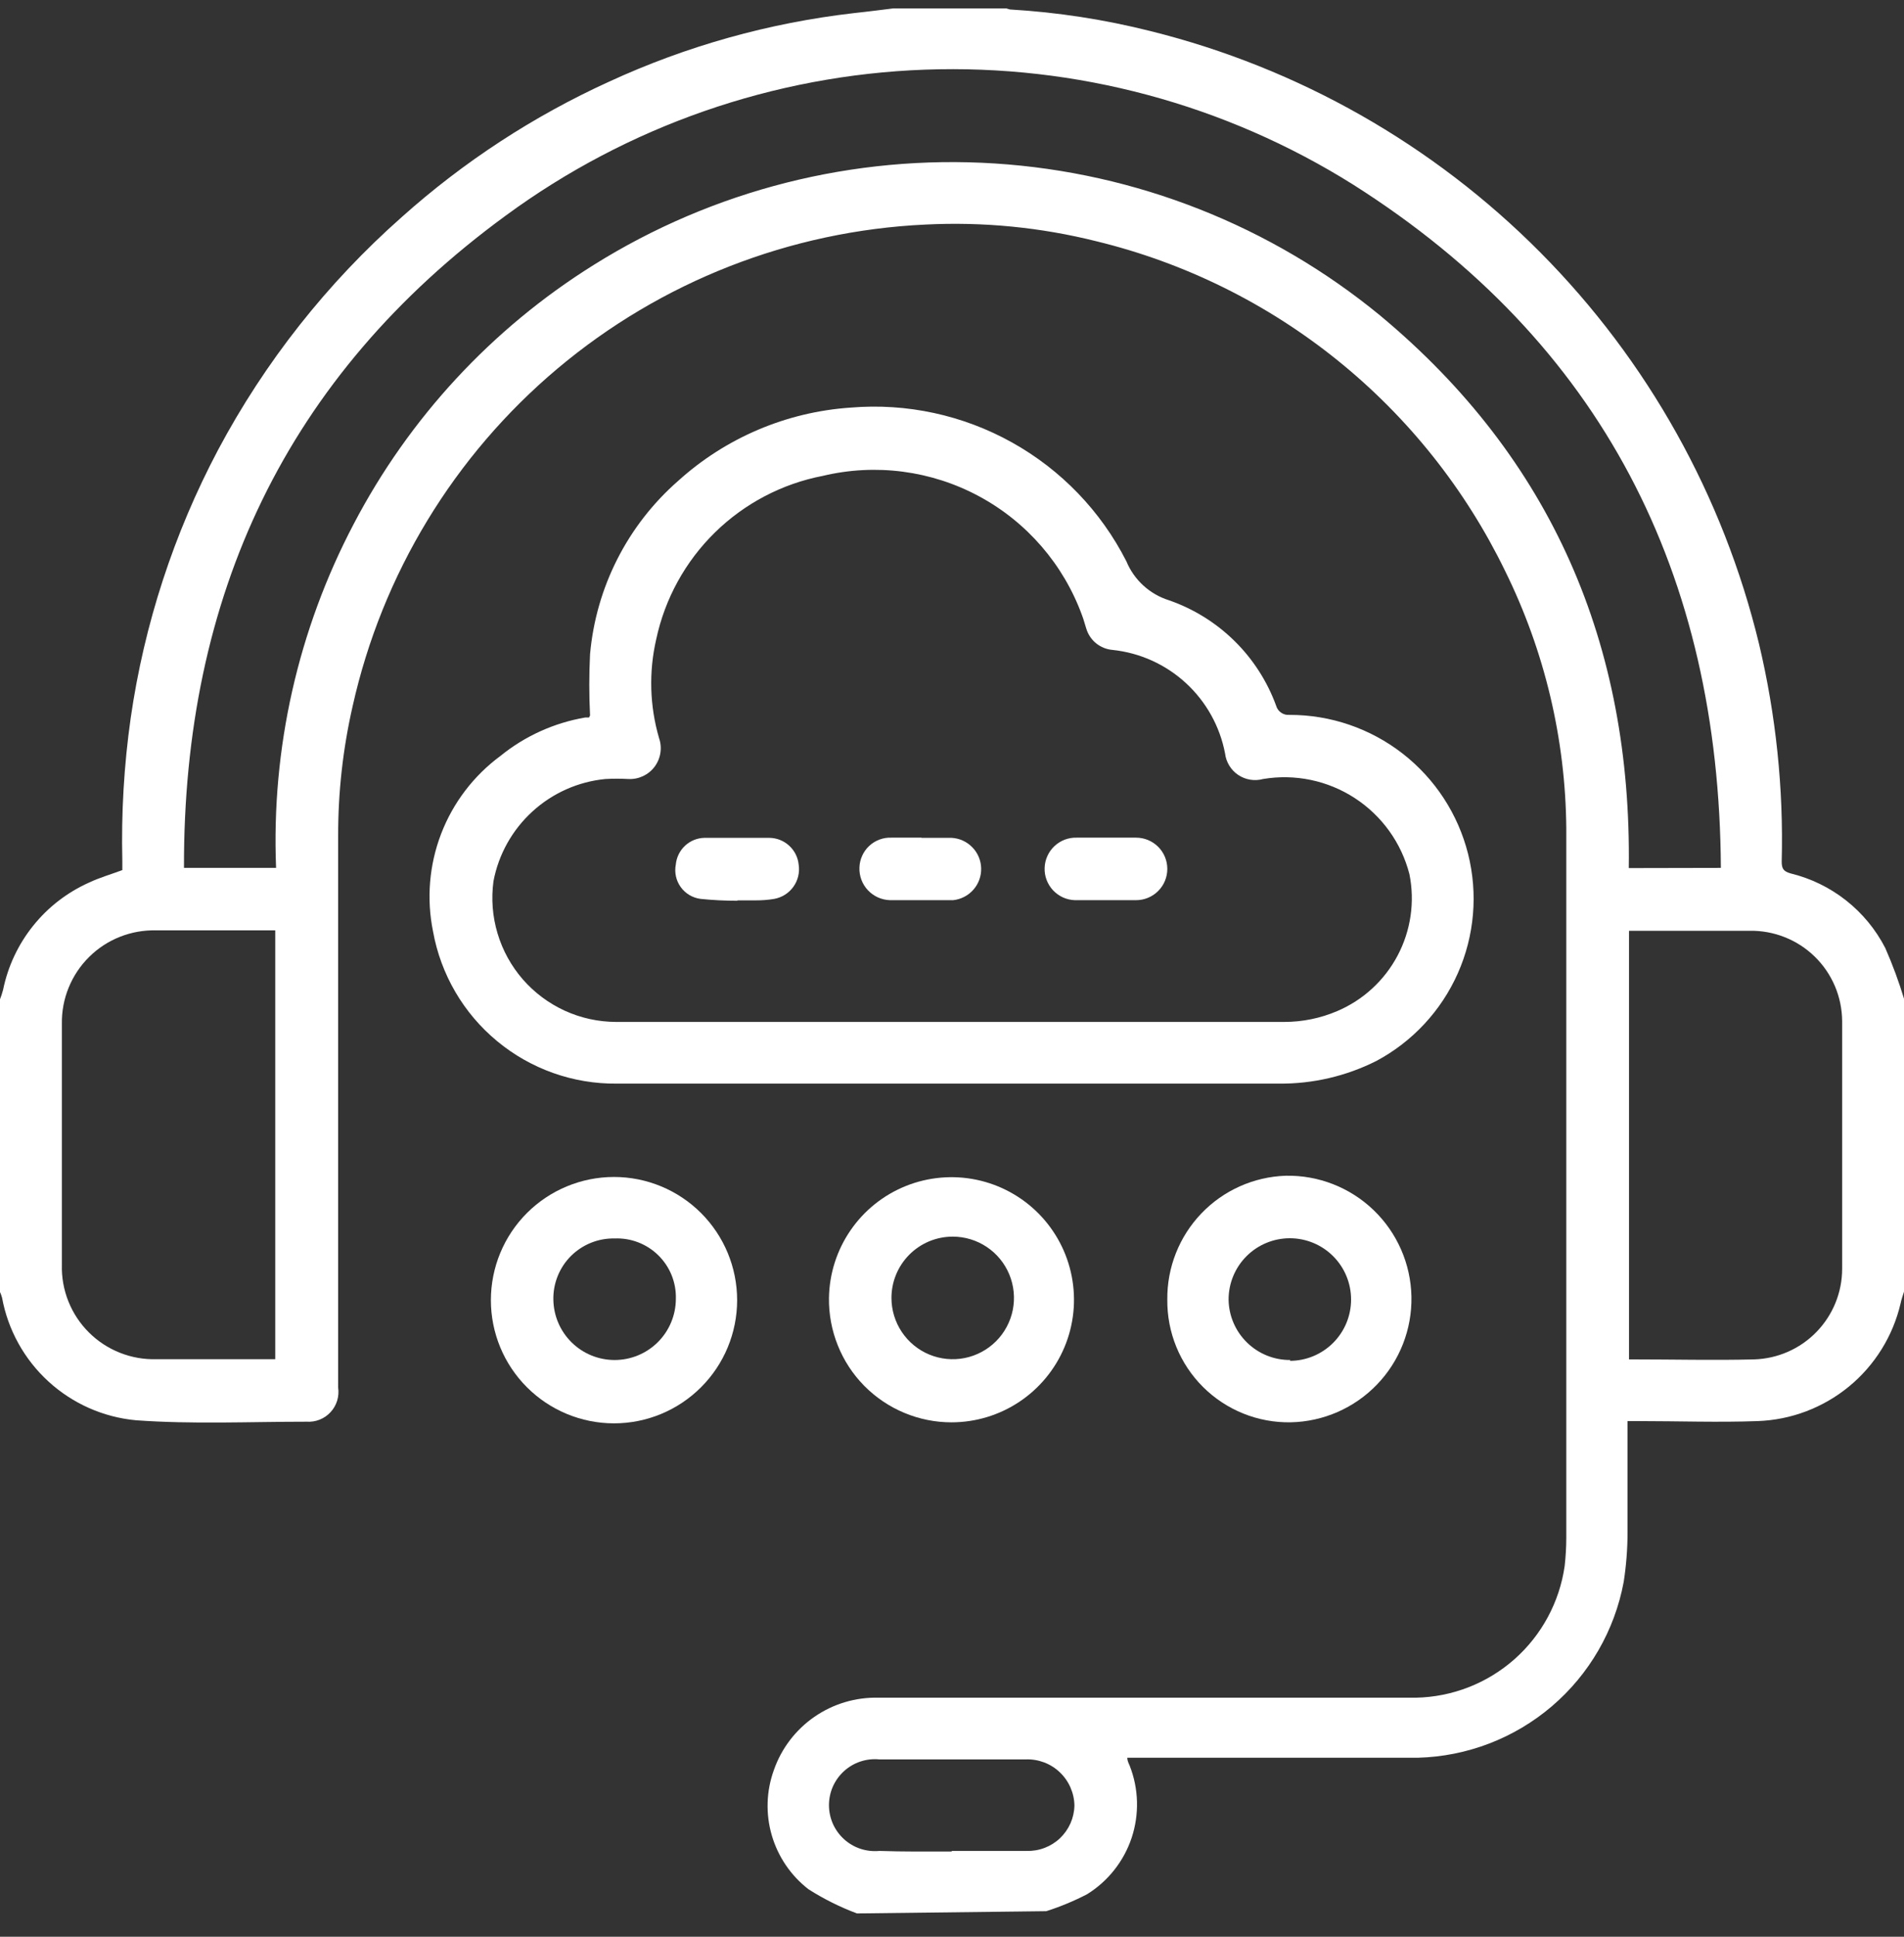
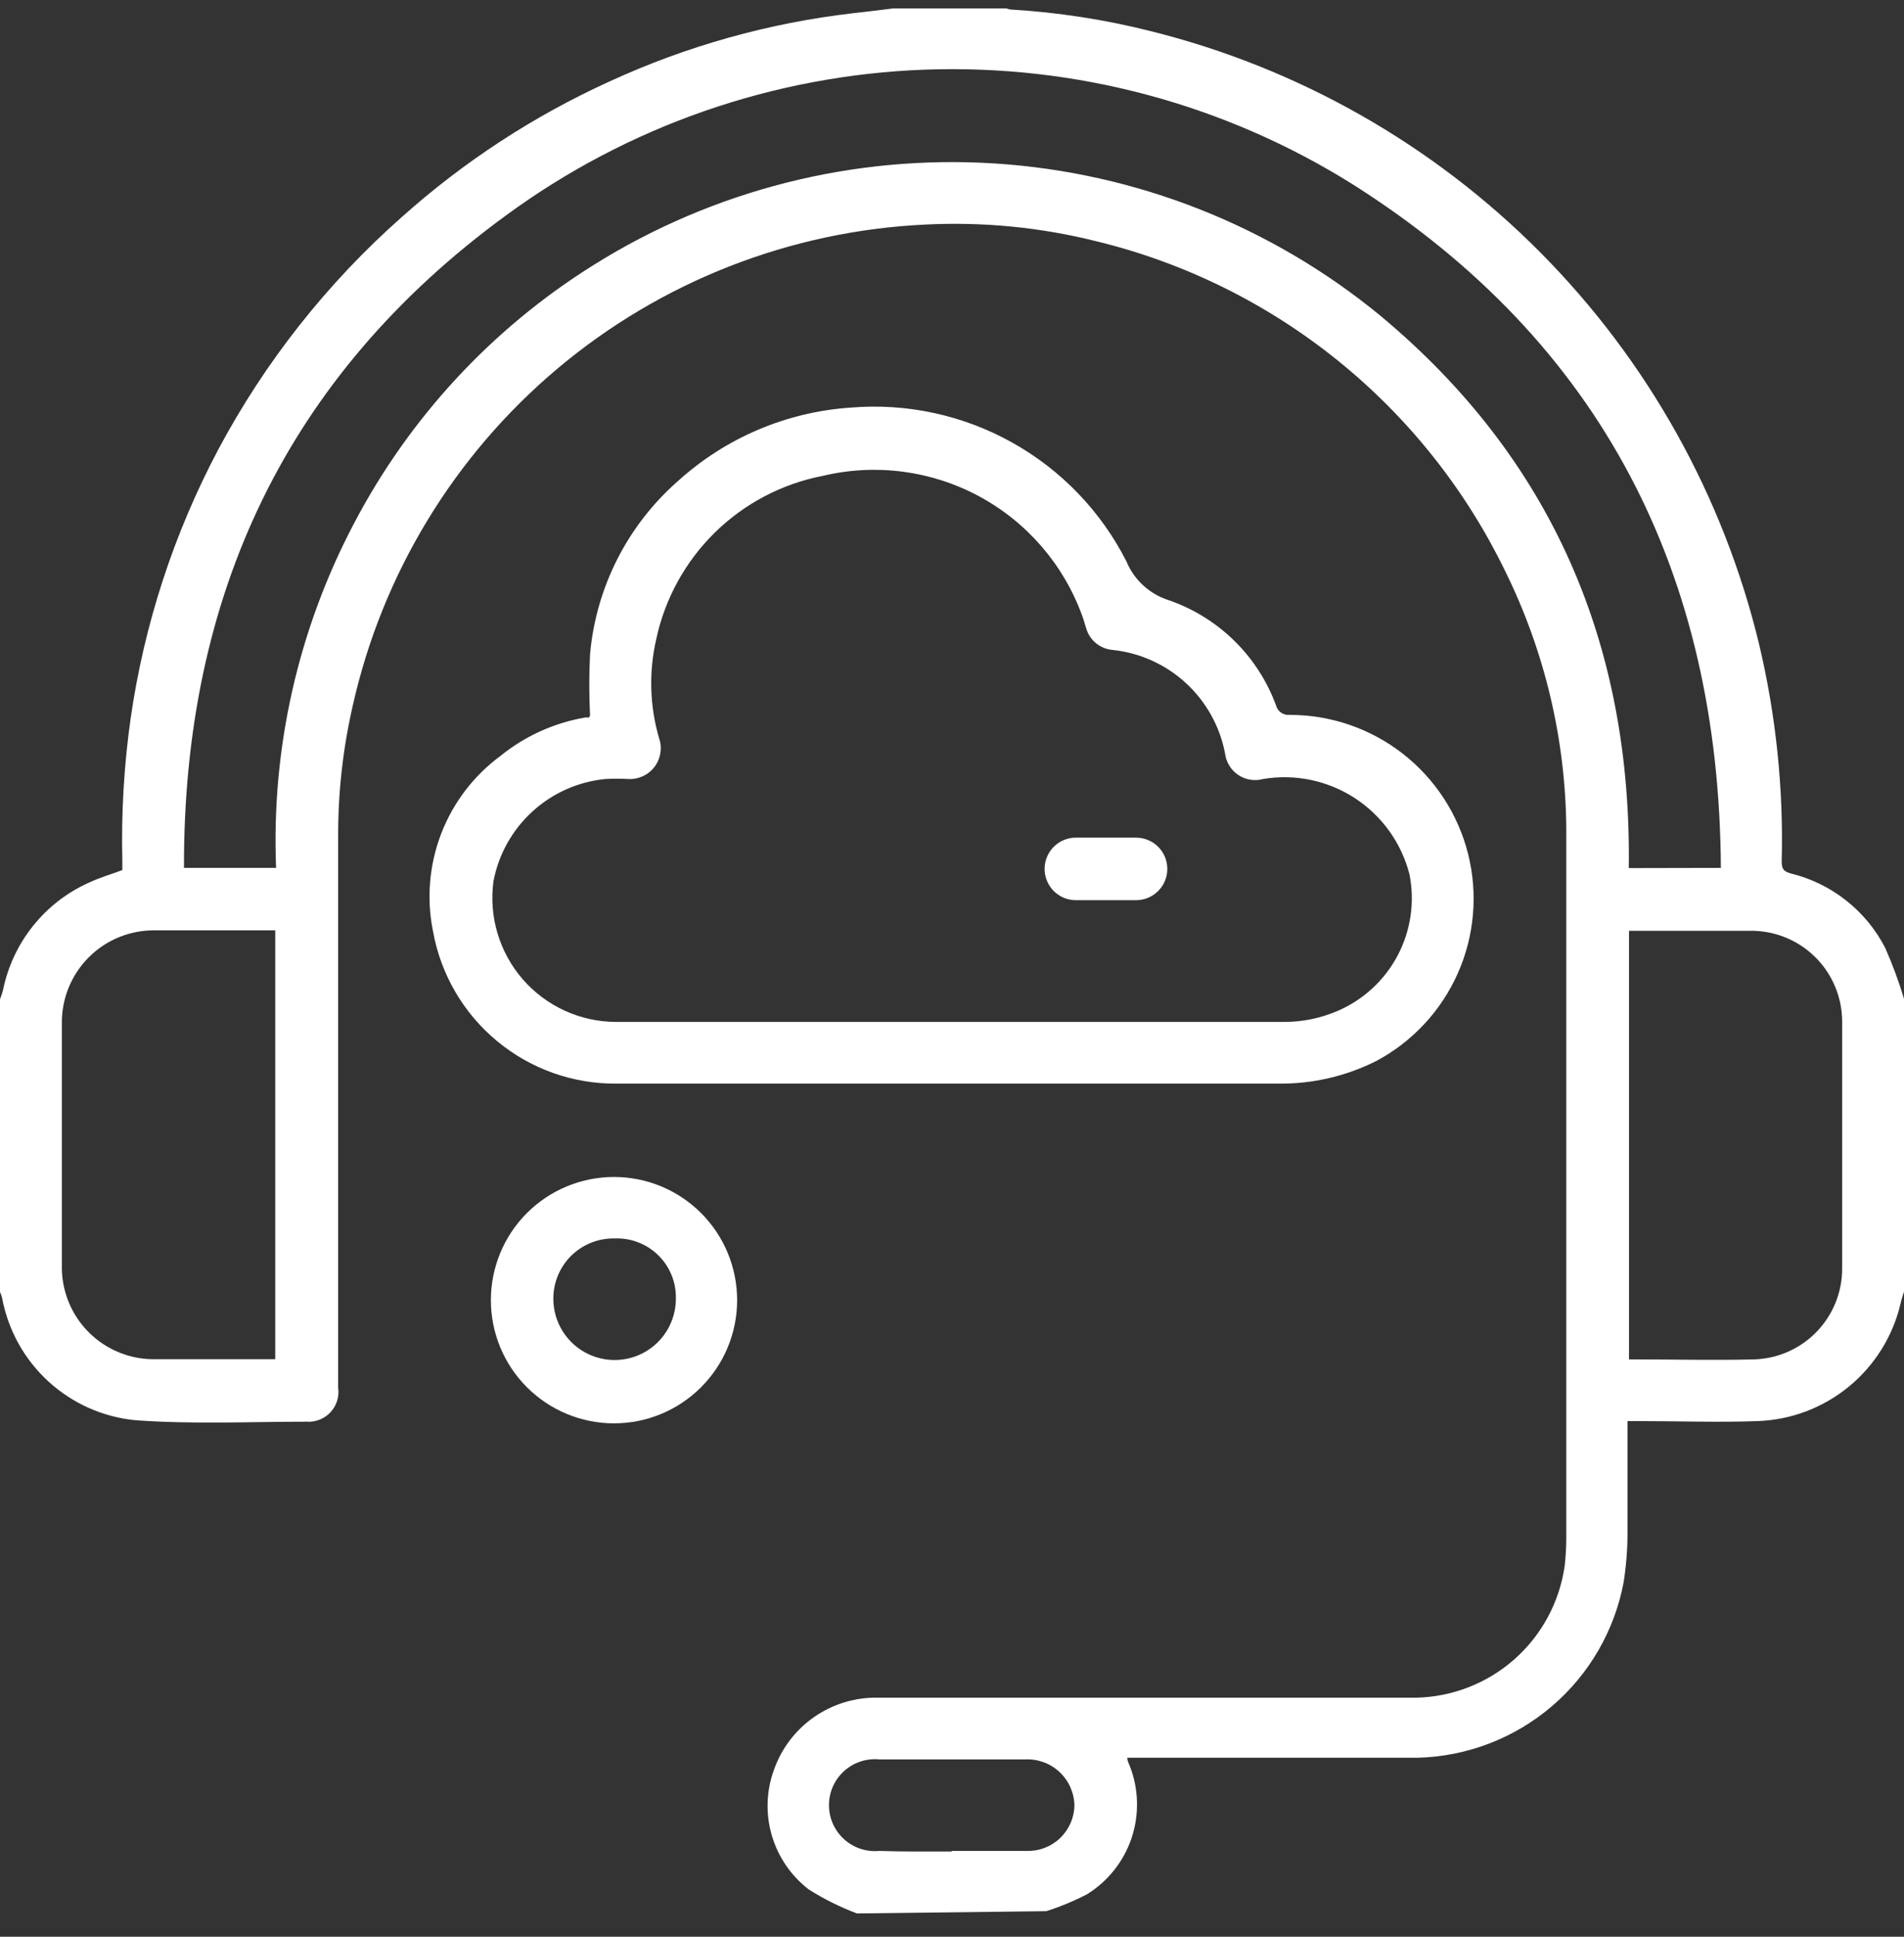
<svg xmlns="http://www.w3.org/2000/svg" width="60" height="61" viewBox="0 0 60 61" fill="none">
  <rect x="0" y="0" width="60" height="61" fill="#333333" stroke="none" />
  <g clip-path="url(#clip0_1636_1254)">
    <path d="M27.005 60.266C26.472 60.066 25.961 59.812 25.48 59.506C24.924 59.077 24.518 58.481 24.321 57.806C24.124 57.13 24.147 56.41 24.387 55.749C24.625 55.068 25.073 54.481 25.666 54.072C26.259 53.663 26.967 53.452 27.687 53.471H44.616C45.763 53.449 46.865 53.019 47.725 52.259C48.584 51.498 49.145 50.457 49.307 49.321C49.34 49.028 49.357 48.734 49.358 48.439C49.358 40.988 49.358 33.544 49.358 26.093C49.335 23.277 48.675 20.503 47.428 17.979C46.179 15.409 44.378 13.146 42.153 11.352C39.929 9.558 37.336 8.277 34.559 7.601C32.796 7.159 30.977 6.981 29.161 7.073C24.906 7.272 20.834 8.865 17.573 11.605C14.312 14.345 12.042 18.082 11.113 22.239C10.806 23.581 10.653 24.954 10.656 26.331C10.656 32.122 10.656 37.913 10.656 43.703C10.676 43.842 10.665 43.984 10.624 44.118C10.583 44.252 10.512 44.374 10.417 44.477C10.322 44.581 10.205 44.661 10.075 44.713C9.945 44.765 9.805 44.787 9.665 44.778C7.87 44.778 6.068 44.862 4.286 44.733C3.258 44.638 2.289 44.209 1.527 43.512C0.765 42.815 0.251 41.888 0.065 40.873C0.047 40.806 0.023 40.742 -0.006 40.679V31.491C0.034 31.388 0.069 31.283 0.097 31.176C0.248 30.438 0.572 29.747 1.043 29.16C1.514 28.572 2.119 28.105 2.806 27.798C3.134 27.643 3.488 27.541 3.855 27.405V27.116C3.819 25.61 3.907 24.103 4.119 22.612C4.545 19.661 5.477 16.805 6.872 14.17C8.348 11.398 10.31 8.914 12.663 6.835C14.611 5.094 16.81 3.658 19.188 2.575C21.63 1.449 24.237 0.72 26.909 0.413C27.392 0.362 27.868 0.298 28.35 0.24H31.657C31.711 0.265 31.767 0.284 31.825 0.298C33.321 0.386 34.805 0.614 36.258 0.98C40.913 2.138 45.161 4.549 48.542 7.953C51.922 11.356 54.305 15.62 55.432 20.283C55.965 22.526 56.206 24.83 56.146 27.135C56.146 27.354 56.198 27.444 56.423 27.508C57.06 27.663 57.656 27.952 58.172 28.358C58.687 28.763 59.109 29.274 59.409 29.857C59.641 30.384 59.841 30.926 60.007 31.478V40.66C59.968 40.795 59.917 40.924 59.891 41.059C59.65 42.084 59.079 43.002 58.265 43.671C57.451 44.339 56.44 44.722 55.387 44.759C54.145 44.804 52.904 44.759 51.655 44.759H51.288C51.288 45.956 51.288 47.12 51.288 48.278C51.287 48.798 51.246 49.316 51.166 49.829C50.881 51.354 50.082 52.735 48.902 53.742C47.721 54.749 46.231 55.321 44.681 55.362H35.524C35.524 55.472 35.576 55.549 35.602 55.62C35.885 56.344 35.906 57.145 35.661 57.884C35.415 58.622 34.918 59.251 34.257 59.661C33.844 59.875 33.413 60.054 32.97 60.195L27.005 60.266ZM54.229 27.335C54.178 18.076 50.478 10.779 42.647 5.818C38.611 3.284 33.906 2.021 29.143 2.194C24.381 2.368 19.78 3.969 15.938 6.79C9.015 11.847 5.772 18.783 5.798 27.335H8.7C8.549 23.573 9.393 19.838 11.145 16.506C12.894 13.162 15.504 10.345 18.705 8.347C22.482 5.982 26.907 4.864 31.354 5.149C35.801 5.434 40.046 7.109 43.49 9.936C48.908 14.44 51.424 20.315 51.327 27.341L54.229 27.335ZM51.334 42.816H51.475C52.762 42.816 54.004 42.848 55.271 42.816C56.014 42.795 56.721 42.487 57.239 41.954C57.758 41.422 58.05 40.709 58.051 39.965C58.051 37.357 58.051 34.756 58.051 32.16C58.048 31.782 57.971 31.407 57.823 31.059C57.674 30.71 57.459 30.394 57.187 30.13C56.916 29.865 56.595 29.657 56.243 29.518C55.891 29.378 55.515 29.31 55.136 29.316C53.997 29.316 52.852 29.316 51.707 29.316H51.334V42.816ZM8.674 29.303H8.23C7.13 29.303 6.023 29.303 4.923 29.303C4.532 29.293 4.143 29.362 3.779 29.506C3.415 29.65 3.084 29.866 2.807 30.142C2.529 30.417 2.31 30.746 2.163 31.108C2.015 31.471 1.943 31.859 1.95 32.251V39.837C1.939 40.231 2.009 40.623 2.156 40.99C2.302 41.356 2.522 41.689 2.802 41.967C3.081 42.245 3.415 42.464 3.782 42.608C4.149 42.753 4.541 42.822 4.936 42.809H8.674V29.303ZM29.991 58.297H32.346C32.539 58.303 32.732 58.272 32.913 58.203C33.094 58.135 33.26 58.032 33.401 57.899C33.541 57.766 33.654 57.606 33.733 57.429C33.811 57.252 33.854 57.062 33.858 56.868C33.855 56.672 33.812 56.478 33.733 56.298C33.654 56.118 33.54 55.955 33.397 55.82C33.255 55.684 33.087 55.579 32.903 55.509C32.719 55.44 32.523 55.407 32.327 55.414H27.707C27.506 55.395 27.304 55.418 27.112 55.482C26.921 55.546 26.745 55.649 26.596 55.785C26.447 55.92 26.328 56.086 26.246 56.27C26.165 56.454 26.123 56.654 26.123 56.855C26.123 57.057 26.165 57.256 26.246 57.441C26.328 57.625 26.447 57.79 26.596 57.926C26.745 58.062 26.921 58.165 27.112 58.229C27.304 58.292 27.506 58.316 27.707 58.297C28.46 58.322 29.225 58.316 29.991 58.316V58.297Z" fill="white" />
    <path d="M18.594 22.535C18.562 21.892 18.562 21.248 18.594 20.605C18.782 18.497 19.775 16.542 21.368 15.148C22.869 13.789 24.784 12.975 26.805 12.838C28.571 12.69 30.342 13.072 31.89 13.935C33.439 14.798 34.695 16.103 35.497 17.683C35.617 17.973 35.8 18.232 36.031 18.443C36.262 18.654 36.537 18.812 36.836 18.906C37.61 19.174 38.315 19.611 38.899 20.185C39.484 20.759 39.933 21.457 40.214 22.226C40.239 22.316 40.294 22.393 40.371 22.446C40.447 22.499 40.539 22.524 40.632 22.516C41.925 22.512 43.181 22.942 44.201 23.735C45.222 24.529 45.947 25.641 46.263 26.894C46.578 28.148 46.465 29.471 45.941 30.652C45.417 31.834 44.513 32.807 43.373 33.416C42.423 33.894 41.373 34.139 40.31 34.13C33.348 34.13 26.393 34.13 19.437 34.13C18.061 34.144 16.725 33.67 15.665 32.792C14.605 31.915 13.89 30.691 13.646 29.336C13.437 28.308 13.525 27.242 13.901 26.262C14.277 25.283 14.926 24.432 15.77 23.809C16.541 23.183 17.461 22.767 18.44 22.599H18.562L18.594 22.535ZM29.996 32.187H40.471C41.044 32.187 41.611 32.071 42.138 31.846C42.955 31.499 43.628 30.88 44.043 30.095C44.458 29.31 44.59 28.405 44.415 27.535C44.162 26.548 43.547 25.692 42.693 25.137C41.838 24.581 40.807 24.367 39.802 24.536C39.67 24.572 39.532 24.579 39.397 24.557C39.262 24.535 39.133 24.484 39.019 24.408C38.906 24.332 38.81 24.232 38.739 24.115C38.667 23.998 38.621 23.868 38.605 23.732C38.443 22.88 38.01 22.102 37.372 21.515C36.733 20.927 35.923 20.561 35.06 20.47C34.869 20.454 34.688 20.381 34.54 20.261C34.392 20.14 34.284 19.977 34.23 19.794C34.185 19.659 34.153 19.524 34.101 19.389C33.516 17.78 32.36 16.443 30.854 15.632C29.347 14.82 27.594 14.591 25.93 14.988C24.646 15.235 23.463 15.856 22.529 16.771C21.596 17.686 20.952 18.856 20.679 20.135C20.442 21.164 20.473 22.236 20.769 23.249C20.821 23.399 20.835 23.56 20.81 23.716C20.786 23.873 20.723 24.022 20.628 24.149C20.533 24.276 20.408 24.377 20.264 24.445C20.12 24.512 19.963 24.544 19.804 24.536C19.562 24.523 19.319 24.523 19.077 24.536C18.221 24.619 17.414 24.978 16.779 25.558C16.143 26.138 15.712 26.908 15.551 27.753C15.476 28.305 15.519 28.866 15.679 29.399C15.838 29.933 16.11 30.426 16.475 30.846C16.841 31.266 17.292 31.602 17.799 31.834C18.305 32.065 18.855 32.185 19.412 32.187H29.996Z" fill="white" />
    <path d="M23.229 40.95C23.229 41.979 22.82 42.966 22.092 43.693C21.364 44.421 20.378 44.83 19.349 44.83C18.32 44.83 17.333 44.421 16.605 43.693C15.877 42.966 15.469 41.979 15.469 40.95C15.469 39.921 15.877 38.934 16.605 38.206C17.333 37.479 18.32 37.07 19.349 37.07C20.378 37.07 21.364 37.479 22.092 38.206C22.82 38.934 23.229 39.921 23.229 40.95ZM19.368 42.835C19.88 42.835 20.371 42.632 20.733 42.27C21.095 41.908 21.298 41.417 21.298 40.905C21.305 40.651 21.259 40.399 21.164 40.163C21.069 39.928 20.926 39.715 20.745 39.537C20.564 39.359 20.348 39.22 20.111 39.129C19.875 39.038 19.622 38.996 19.368 39.007C19.113 39.001 18.86 39.048 18.623 39.143C18.387 39.238 18.172 39.38 17.991 39.56C17.811 39.74 17.669 39.955 17.574 40.192C17.479 40.429 17.432 40.682 17.438 40.937C17.446 41.442 17.652 41.924 18.012 42.279C18.372 42.634 18.856 42.833 19.361 42.835H19.368Z" fill="white" />
-     <path d="M36.785 40.93C36.775 39.922 37.159 38.949 37.857 38.22C38.554 37.491 39.509 37.065 40.517 37.031C41.547 37.011 42.543 37.4 43.286 38.114C44.028 38.828 44.457 39.807 44.478 40.837C44.498 41.867 44.109 42.863 43.395 43.605C42.681 44.348 41.702 44.777 40.672 44.797C40.161 44.806 39.653 44.712 39.179 44.521C38.705 44.33 38.274 44.046 37.911 43.685C37.549 43.325 37.263 42.895 37.069 42.422C36.876 41.949 36.779 41.441 36.785 40.93ZM40.646 42.861C41.158 42.861 41.649 42.657 42.011 42.295C42.373 41.933 42.576 41.442 42.576 40.93C42.576 40.418 42.373 39.927 42.011 39.565C41.649 39.203 41.158 39 40.646 39C40.134 39 39.643 39.203 39.281 39.565C38.919 39.927 38.716 40.418 38.716 40.93C38.722 41.441 38.931 41.928 39.297 42.285C39.662 42.642 40.154 42.84 40.665 42.835L40.646 42.861Z" fill="white" />
-     <path d="M26.123 40.879C26.135 40.118 26.371 39.378 26.802 38.751C27.233 38.123 27.84 37.638 28.546 37.354C29.253 37.071 30.027 37.003 30.772 37.158C31.517 37.313 32.2 37.686 32.734 38.228C33.268 38.77 33.63 39.458 33.774 40.205C33.919 40.952 33.839 41.726 33.545 42.428C33.251 43.13 32.756 43.729 32.123 44.151C31.489 44.573 30.745 44.798 29.984 44.798C29.472 44.798 28.965 44.696 28.493 44.498C28.021 44.301 27.593 44.011 27.233 43.647C26.874 43.282 26.591 42.85 26.401 42.374C26.21 41.899 26.116 41.391 26.123 40.879ZM28.092 40.879C28.092 41.261 28.206 41.634 28.418 41.952C28.63 42.269 28.931 42.517 29.284 42.663C29.637 42.809 30.025 42.847 30.399 42.773C30.774 42.698 31.118 42.514 31.388 42.244C31.658 41.974 31.841 41.63 31.916 41.256C31.99 40.882 31.952 40.493 31.806 40.141C31.66 39.788 31.413 39.486 31.095 39.274C30.778 39.062 30.404 38.949 30.023 38.949C29.767 38.949 29.514 39 29.278 39.098C29.042 39.197 28.828 39.342 28.649 39.523C28.469 39.706 28.327 39.921 28.232 40.158C28.136 40.396 28.089 40.649 28.092 40.905V40.879Z" fill="white" />
    <path d="M34.849 26.383H35.801C36.062 26.383 36.313 26.487 36.497 26.671C36.682 26.856 36.785 27.106 36.785 27.367C36.785 27.628 36.682 27.879 36.497 28.063C36.313 28.248 36.062 28.352 35.801 28.352C35.158 28.352 34.514 28.352 33.871 28.352C33.742 28.348 33.614 28.318 33.496 28.265C33.379 28.211 33.273 28.135 33.184 28.041C33.096 27.946 33.027 27.835 32.981 27.714C32.935 27.593 32.914 27.464 32.919 27.335C32.923 27.206 32.952 27.079 33.006 26.961C33.059 26.843 33.135 26.737 33.23 26.648C33.324 26.56 33.435 26.491 33.556 26.445C33.677 26.4 33.806 26.379 33.935 26.383H34.849Z" fill="white" />
-     <path d="M29.039 26.389H29.984C30.232 26.401 30.466 26.507 30.639 26.685C30.813 26.862 30.913 27.099 30.919 27.346C30.926 27.594 30.838 27.836 30.674 28.022C30.511 28.208 30.283 28.326 30.036 28.352C29.392 28.352 28.71 28.352 28.048 28.352C27.917 28.348 27.788 28.319 27.669 28.266C27.549 28.212 27.442 28.136 27.352 28.041C27.262 27.946 27.192 27.834 27.146 27.712C27.1 27.589 27.078 27.459 27.083 27.328C27.086 27.2 27.115 27.073 27.168 26.956C27.22 26.838 27.296 26.732 27.39 26.644C27.484 26.556 27.594 26.488 27.715 26.443C27.836 26.398 27.964 26.378 28.093 26.383H29.039V26.389Z" fill="white" />
-     <path d="M23.239 28.37C22.852 28.371 22.466 28.351 22.081 28.312C21.957 28.297 21.837 28.256 21.729 28.193C21.621 28.129 21.527 28.044 21.454 27.943C21.38 27.841 21.328 27.726 21.301 27.604C21.274 27.481 21.272 27.355 21.296 27.232C21.317 27.005 21.42 26.794 21.586 26.638C21.752 26.483 21.969 26.394 22.197 26.389C22.879 26.389 23.561 26.389 24.243 26.389C24.475 26.391 24.698 26.479 24.869 26.636C25.04 26.792 25.147 27.007 25.169 27.238C25.205 27.482 25.145 27.731 25.001 27.931C24.857 28.132 24.64 28.268 24.397 28.312C24.206 28.344 24.012 28.359 23.818 28.358C23.625 28.358 23.432 28.358 23.239 28.358V28.37Z" fill="white" />
  </g>
  <defs>
    <clipPath id="clip0_1636_1254">
      <rect width="60" height="60" fill="white" transform="translate(0 0.266)" />
    </clipPath>
  </defs>
</svg>